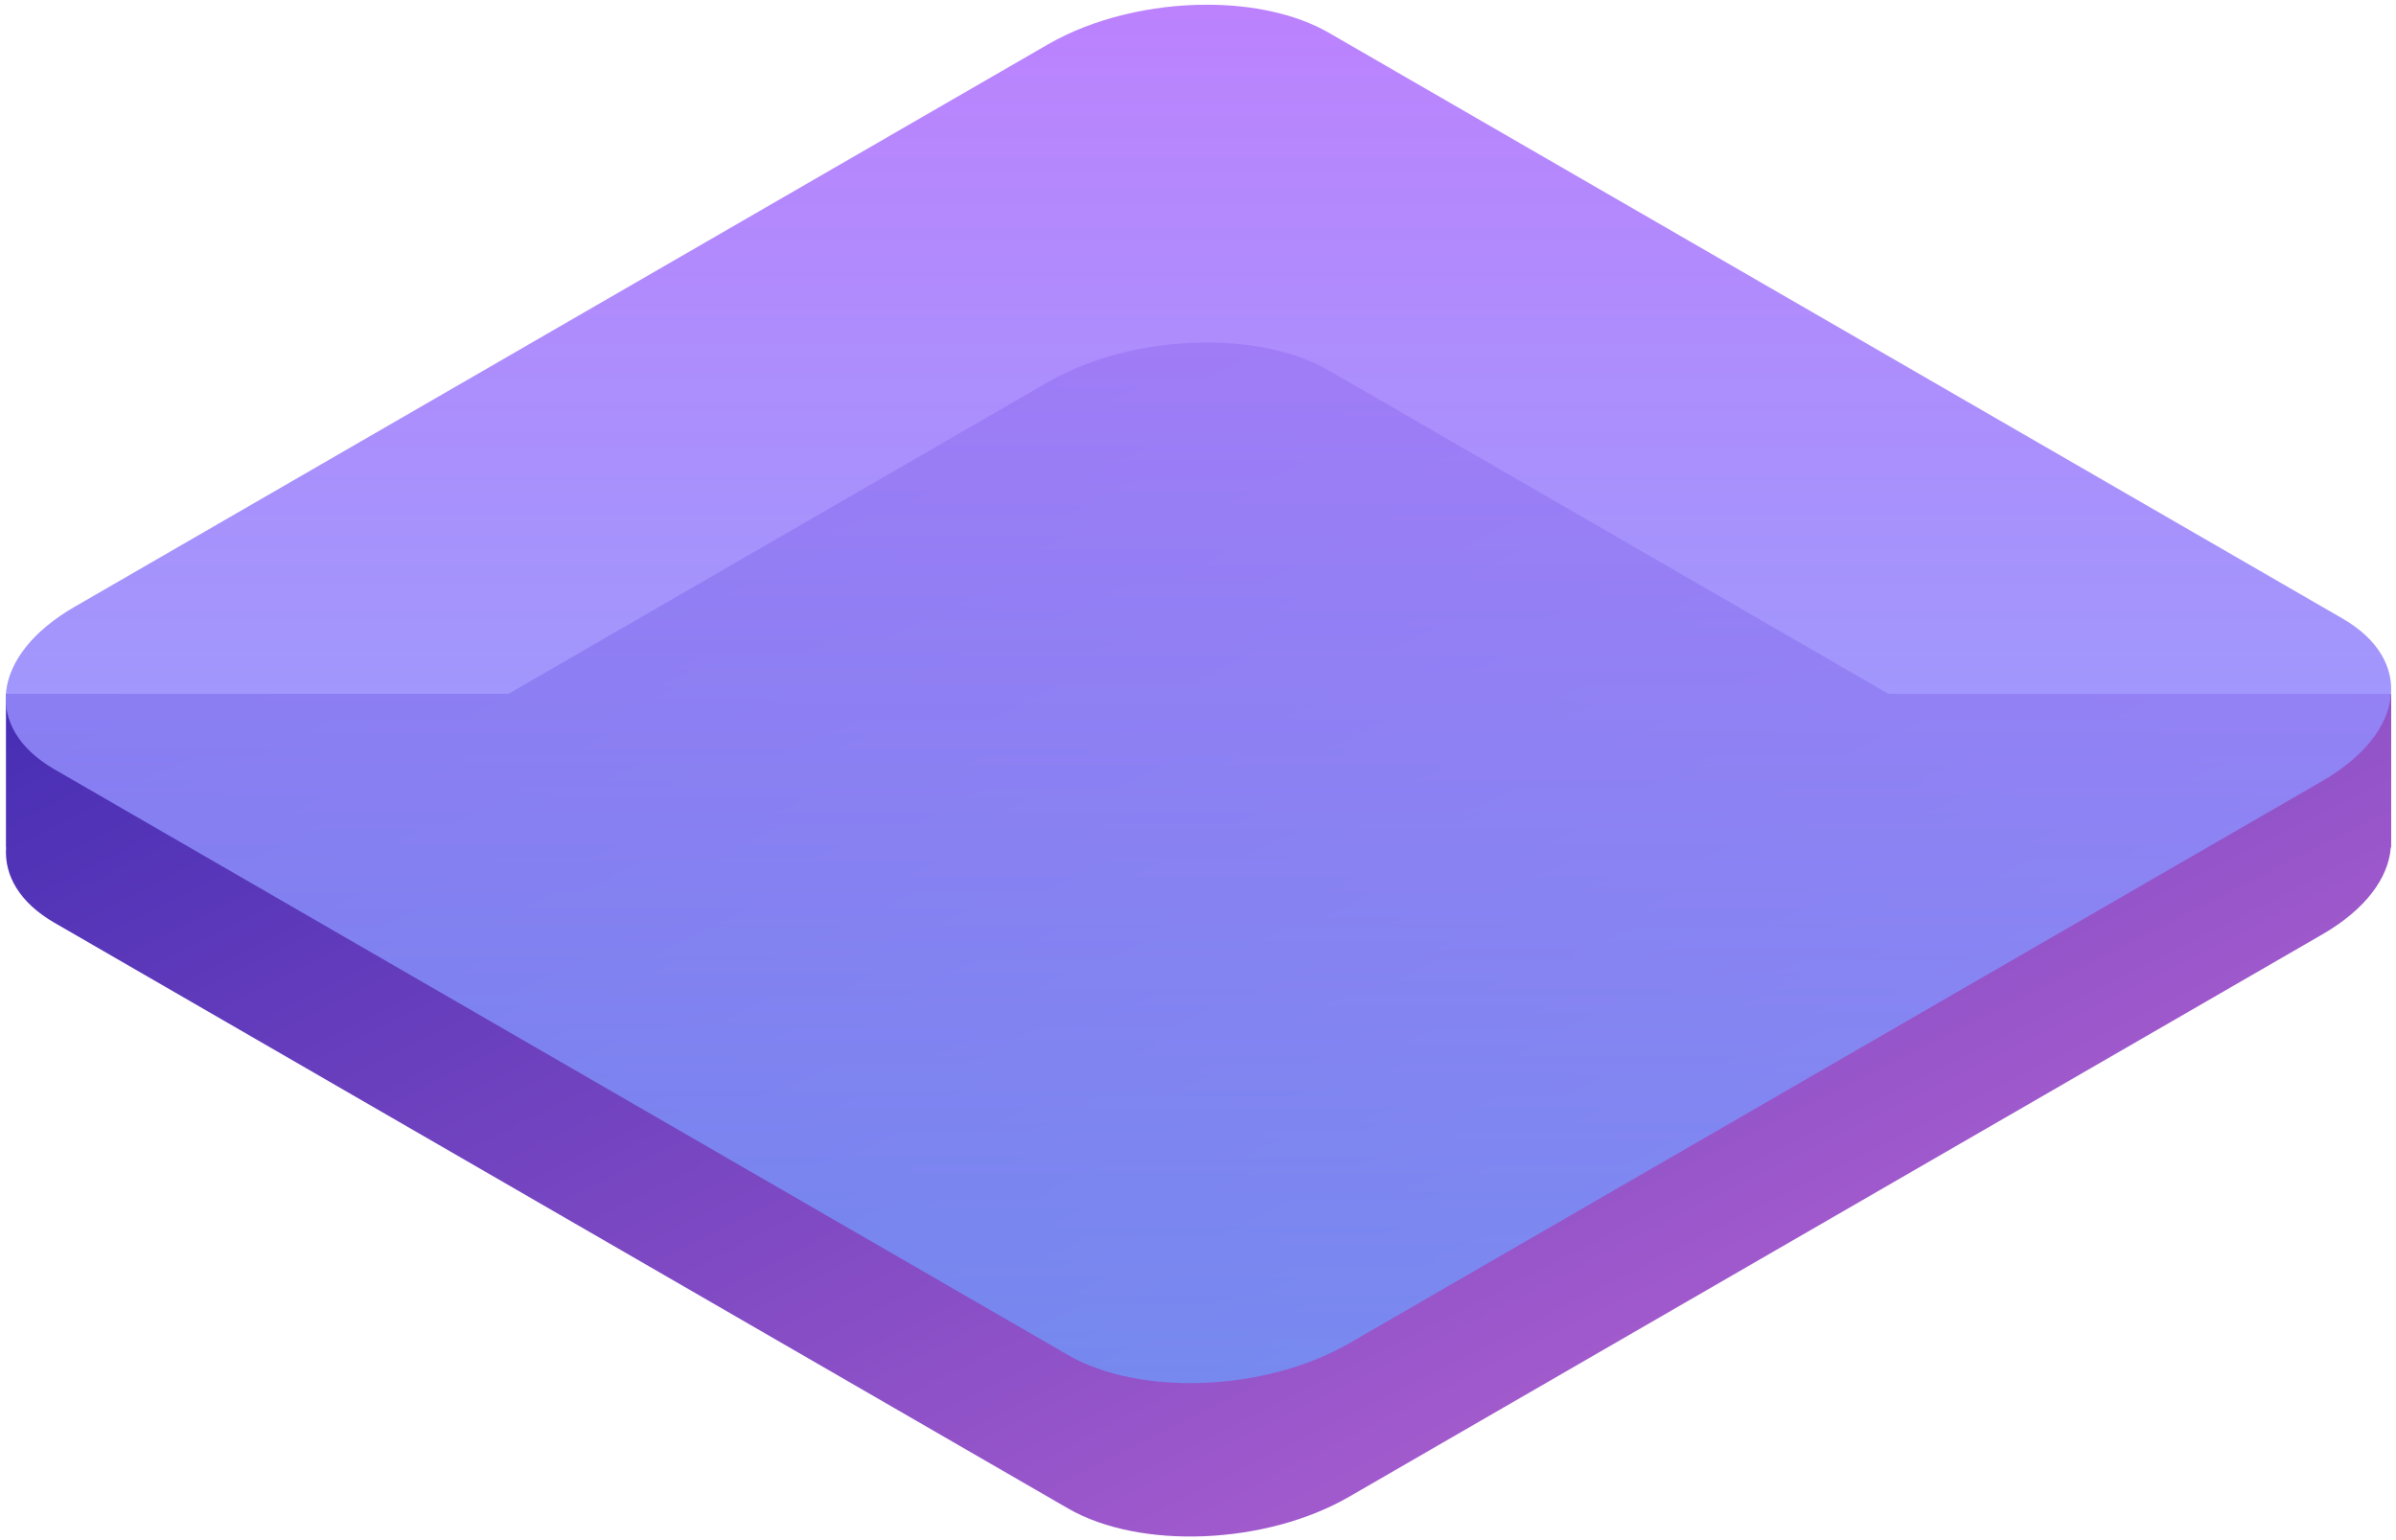
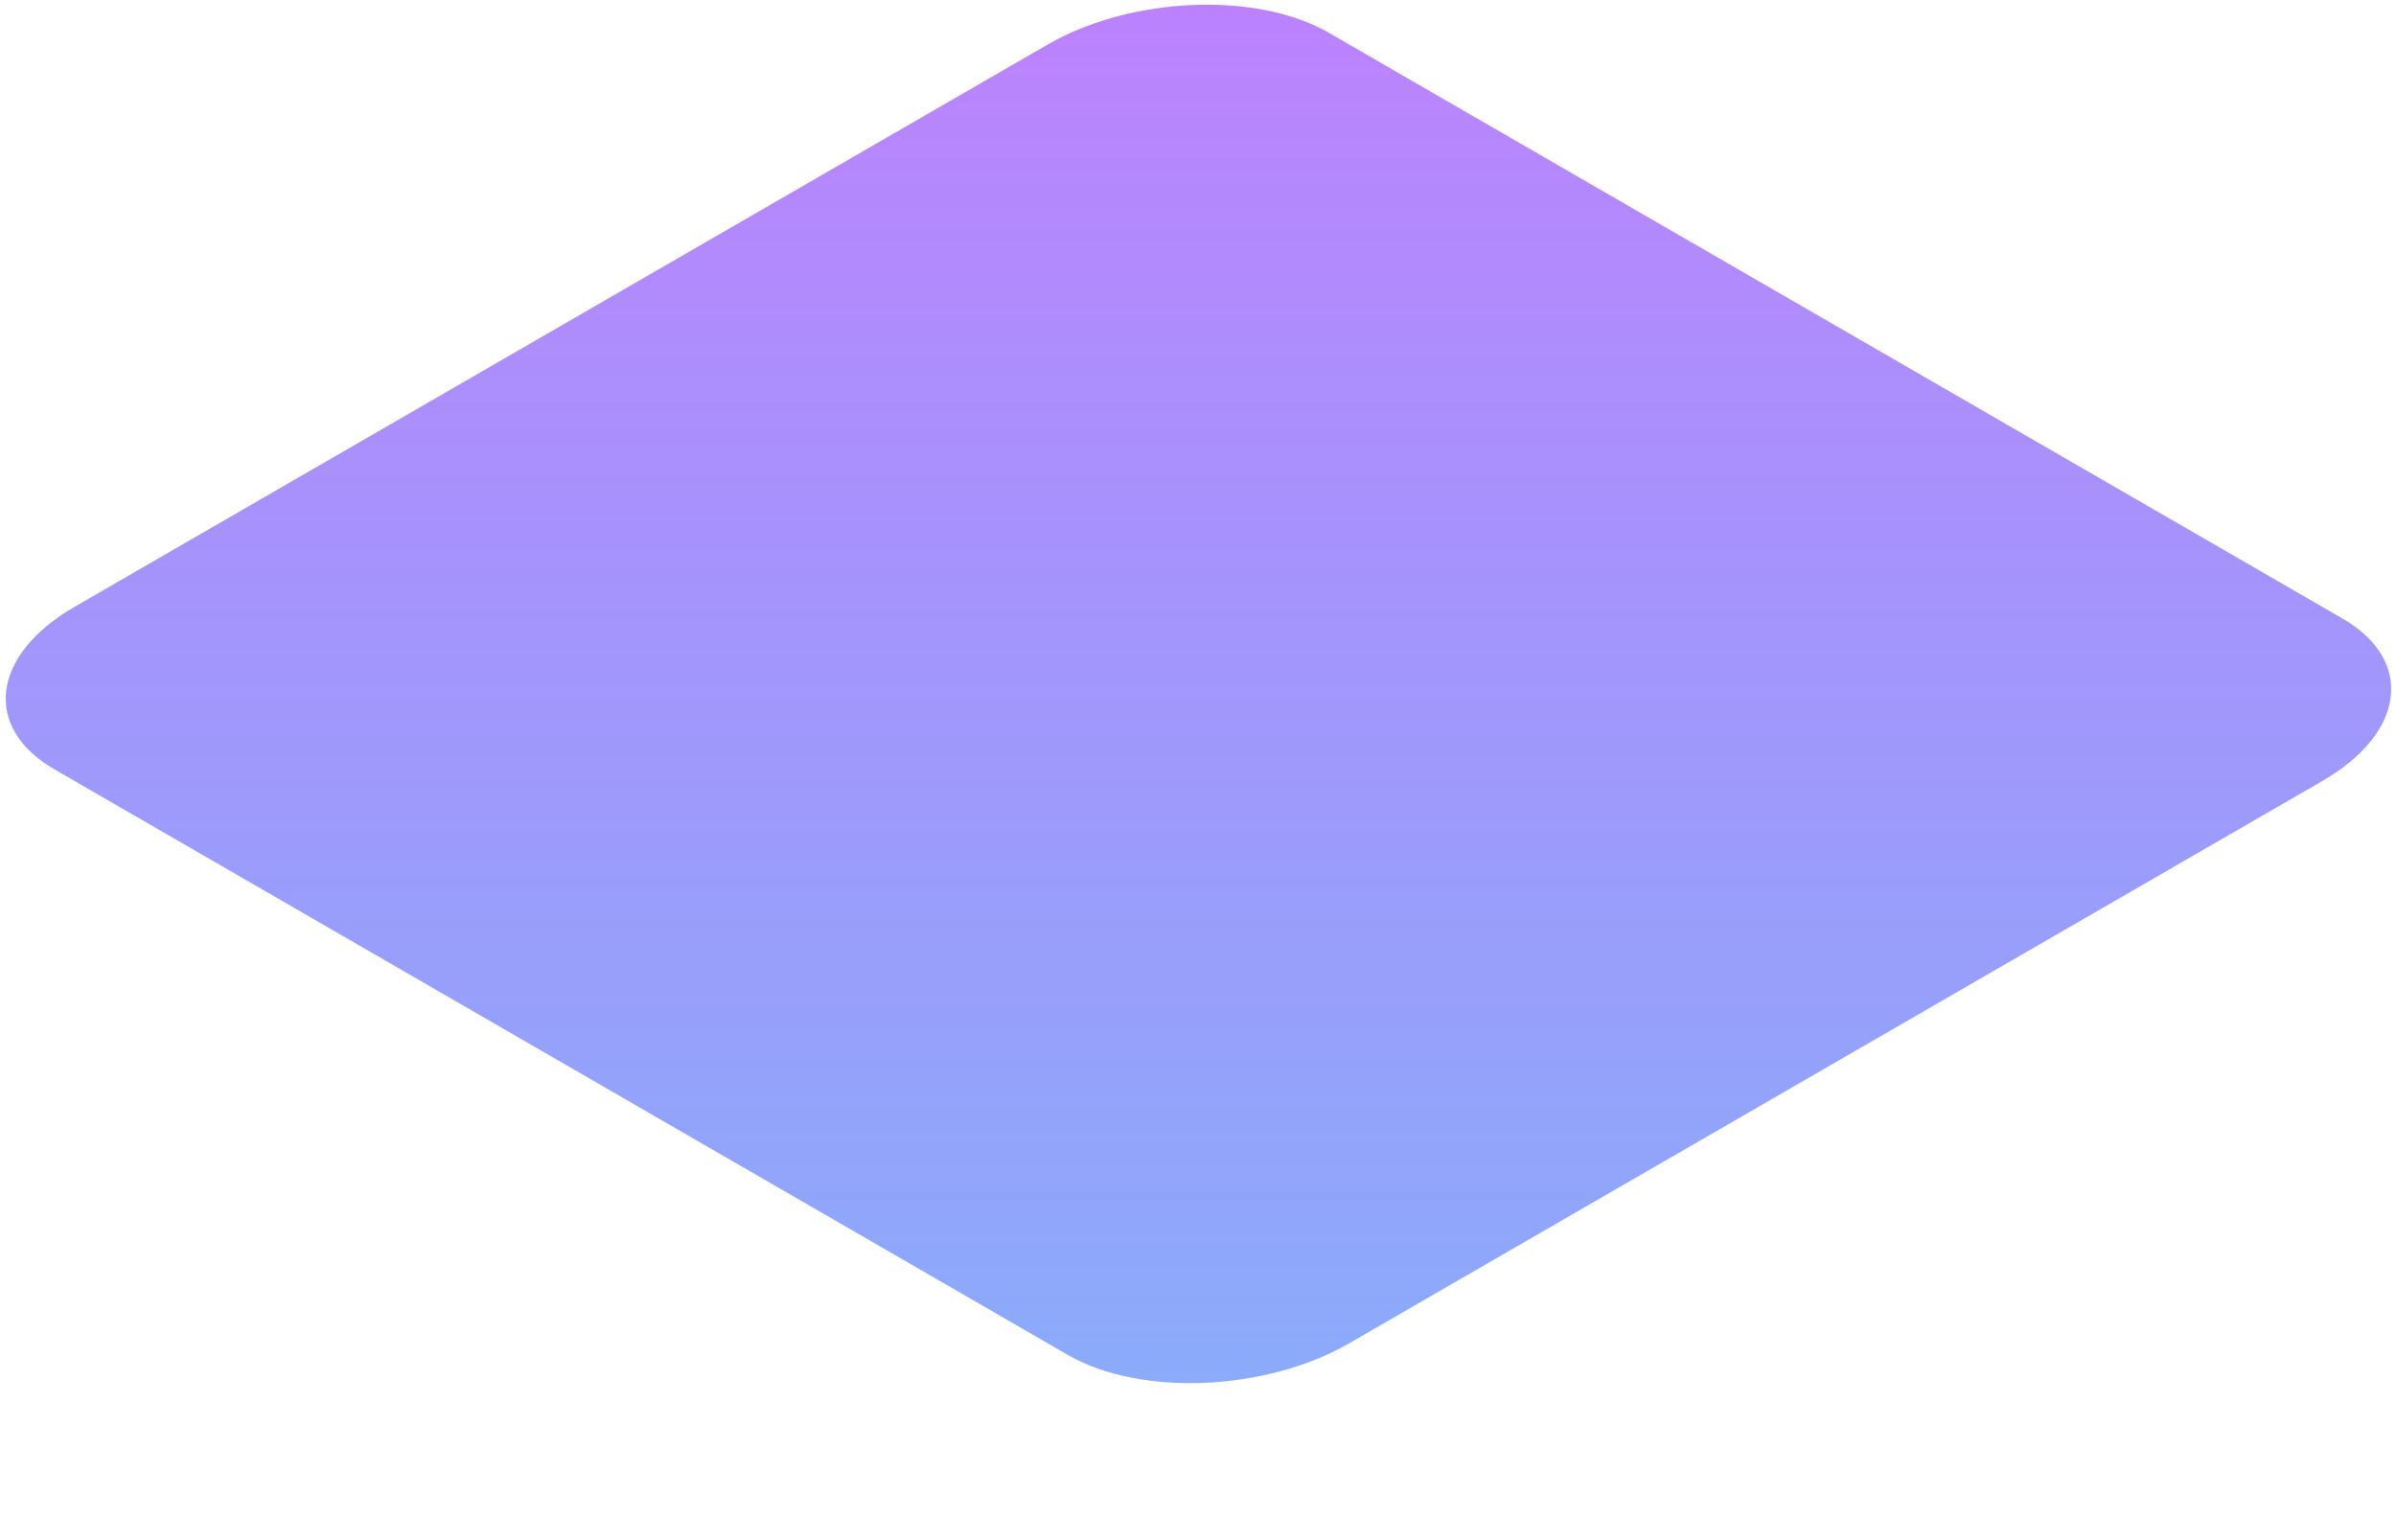
<svg xmlns="http://www.w3.org/2000/svg" width="392px" height="252px" viewBox="0 0 392 252" version="1.1">
  <title>Group 32</title>
  <desc>Created with Sketch.</desc>
  <defs>
    <linearGradient x1="0%" y1="0%" x2="102%" y2="101%" id="linearGradient-1">
      <stop stop-color="#3023AE" offset="0%" />
      <stop stop-color="#C86DD7" offset="100%" />
    </linearGradient>
    <linearGradient x1="-1.786%" y1="-25.954%" x2="-1.786%" y2="177.618%" id="linearGradient-2">
      <stop stop-color="#CD76FF" offset="0%" />
      <stop stop-color="#33A9F4" stop-opacity="0.675" offset="100%" />
    </linearGradient>
  </defs>
  <g id="Algo-Page" stroke="none" stroke-width="1" fill="none" fill-rule="evenodd">
    <g id="algo-copy-8" transform="translate(-1165, -367)">
      <g id="Group-907-Copy" transform="translate(976, 172)">
        <g id="Group-32" transform="translate(189, 195)">
          <g id="Group-86" transform="translate(0.022, 56.026)" fill="url(#linearGradient-1)">
-             <path d="M171.398,6.513 L83.15,57.511 L0.95,57.511 L0.95,82.616 L0.975,82.616 C0.639,87.226 3.209,91.678 8.874,94.951 L174.706,190.782 C186.496,197.596 207.092,196.743 220.706,188.875 L379.926,96.861 C387,92.774 390.766,87.6 391.129,82.616 L391.19,82.616 L391.19,57.511 L308.95,57.511 L217.398,4.605 C212.058,1.519 204.907,0.006 197.42,0.006 C188.379,0.006 178.845,2.21 171.398,6.513" id="Fill-84" />
-           </g>
+             </g>
          <g id="Group-89" transform="translate(0.022, 0.4)" fill="url(#linearGradient-2)">
            <path d="M171.398,6.879 L12.176,98.892 C-1.439,106.759 -2.916,118.661 8.874,125.474 L174.706,221.308 C186.496,228.121 207.092,227.266 220.706,219.398 L379.926,127.388 C393.541,119.518 395.021,107.616 383.228,100.804 L217.398,4.971 C212.056,1.883 204.909,0.37 197.42,0.37 C188.379,0.37 178.845,2.576 171.398,6.879" id="Fill-87" />
          </g>
        </g>
      </g>
    </g>
  </g>
</svg>